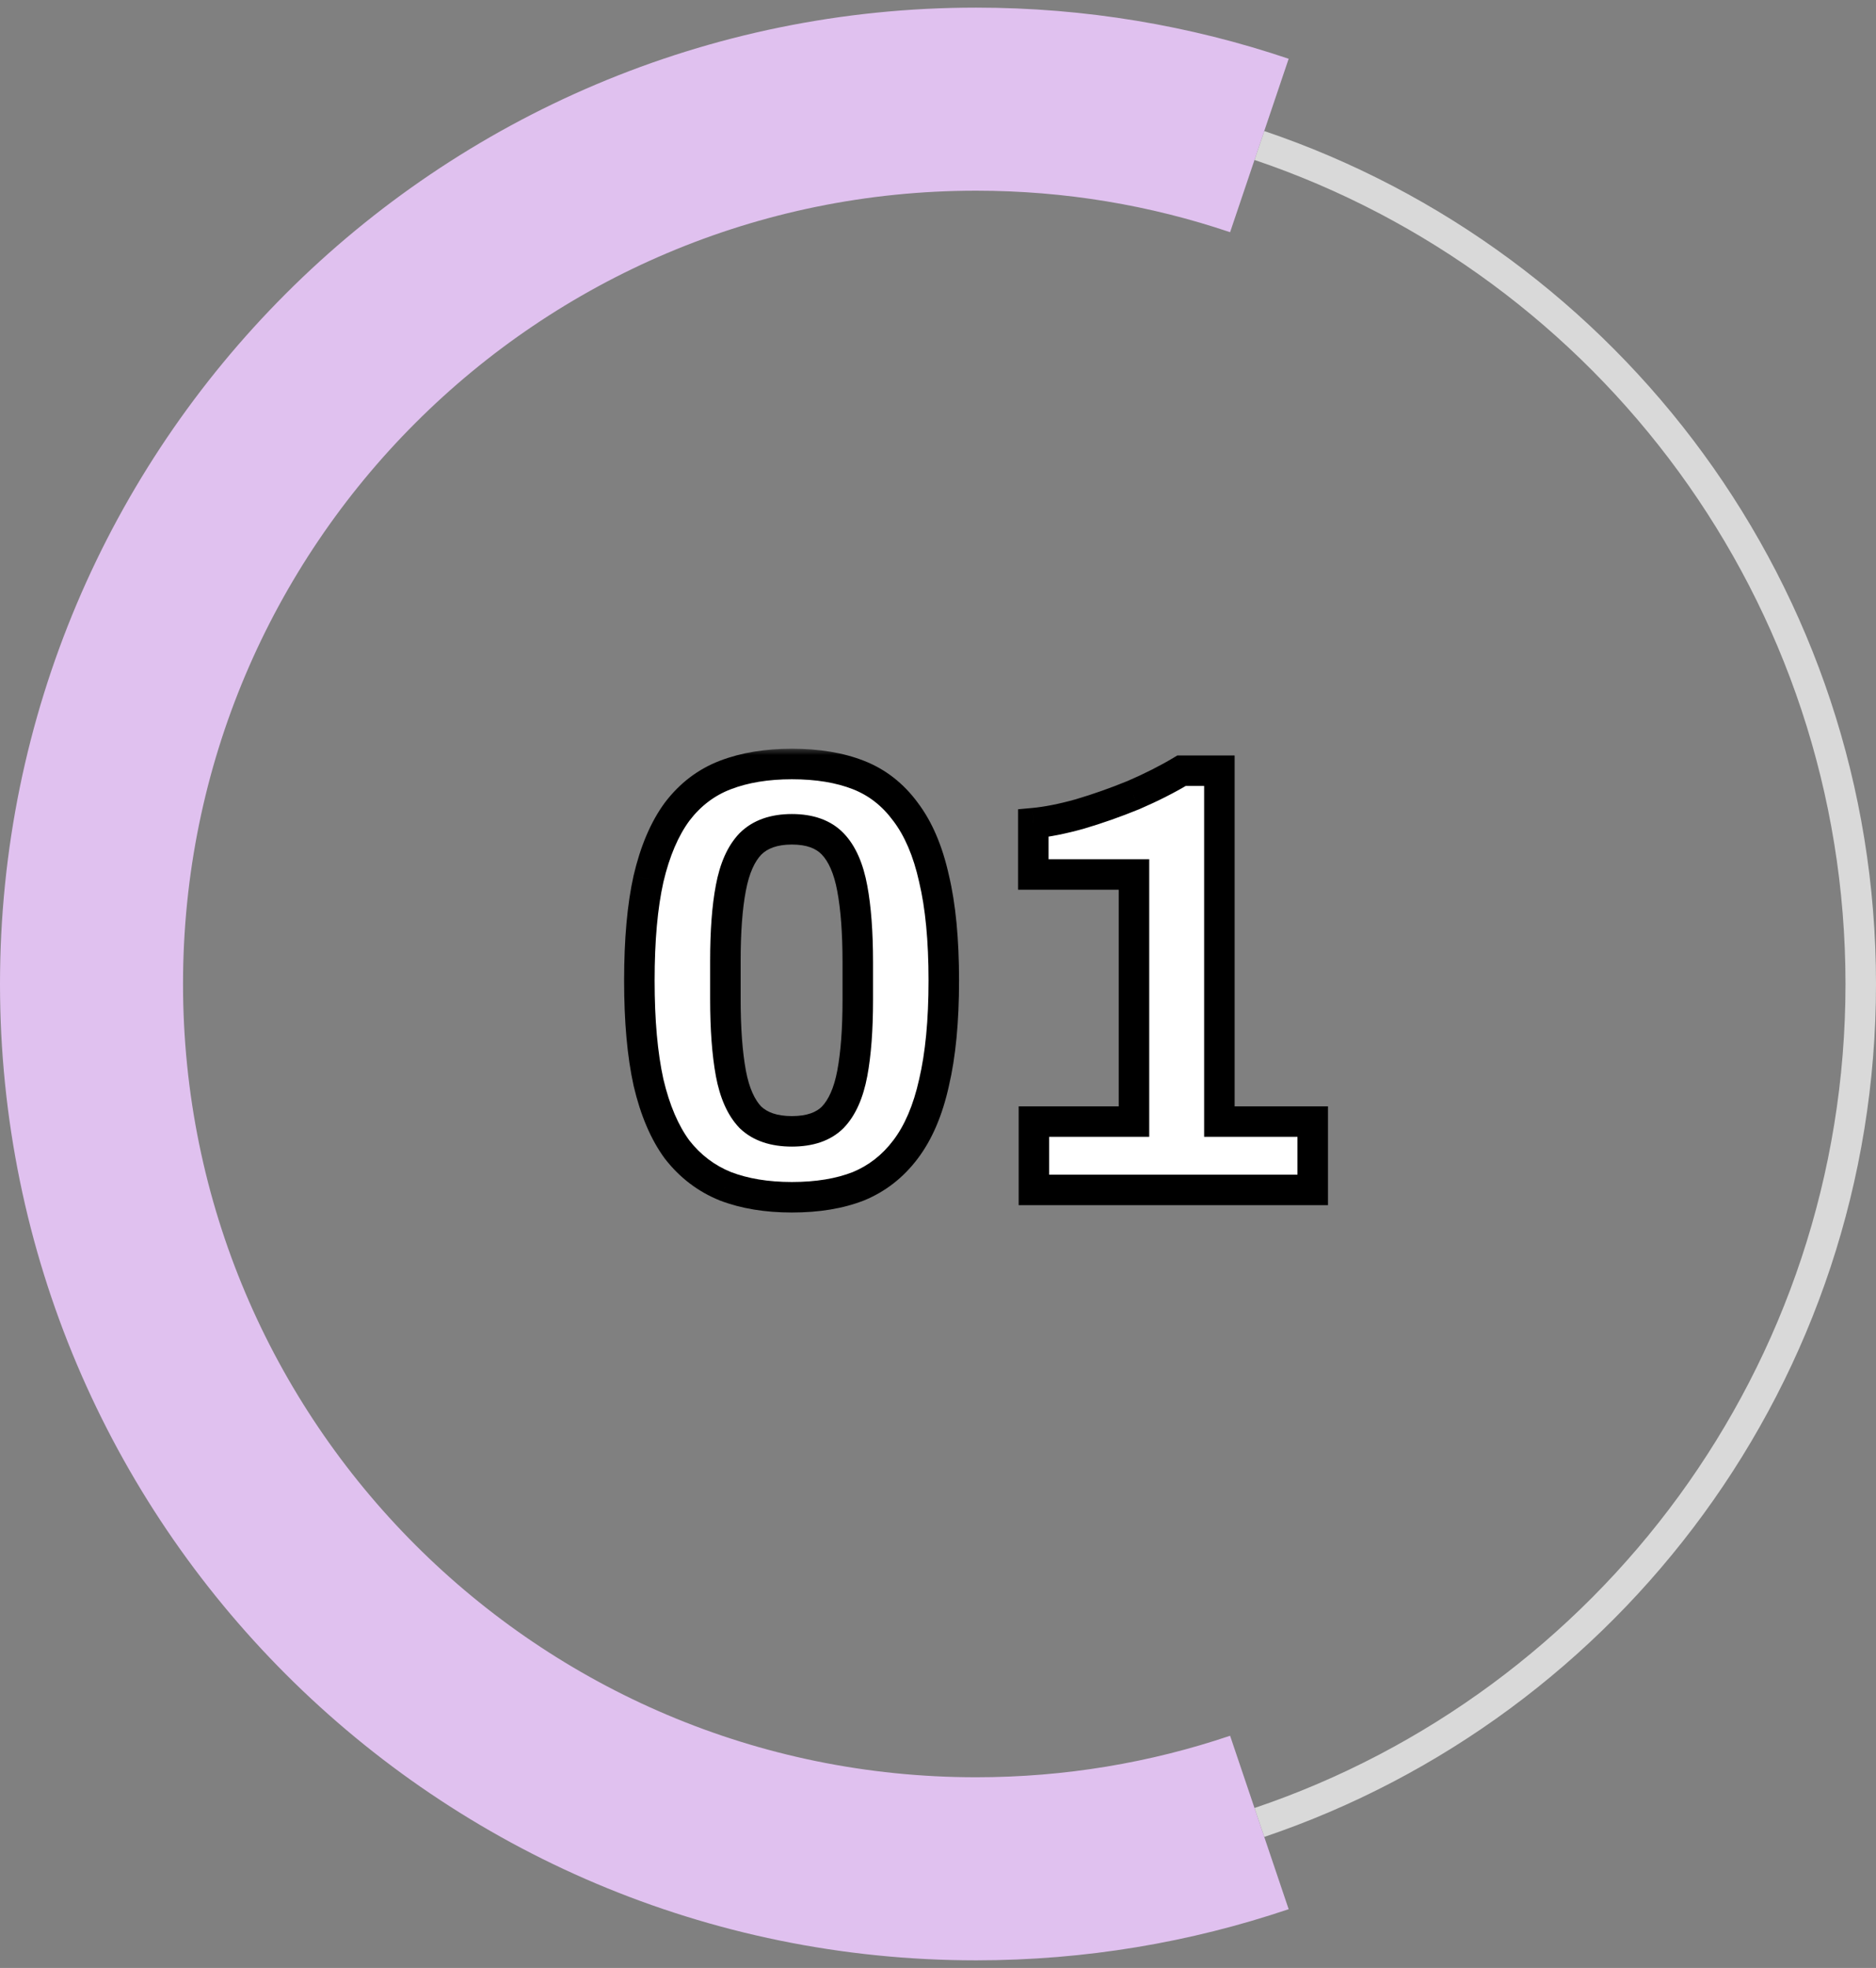
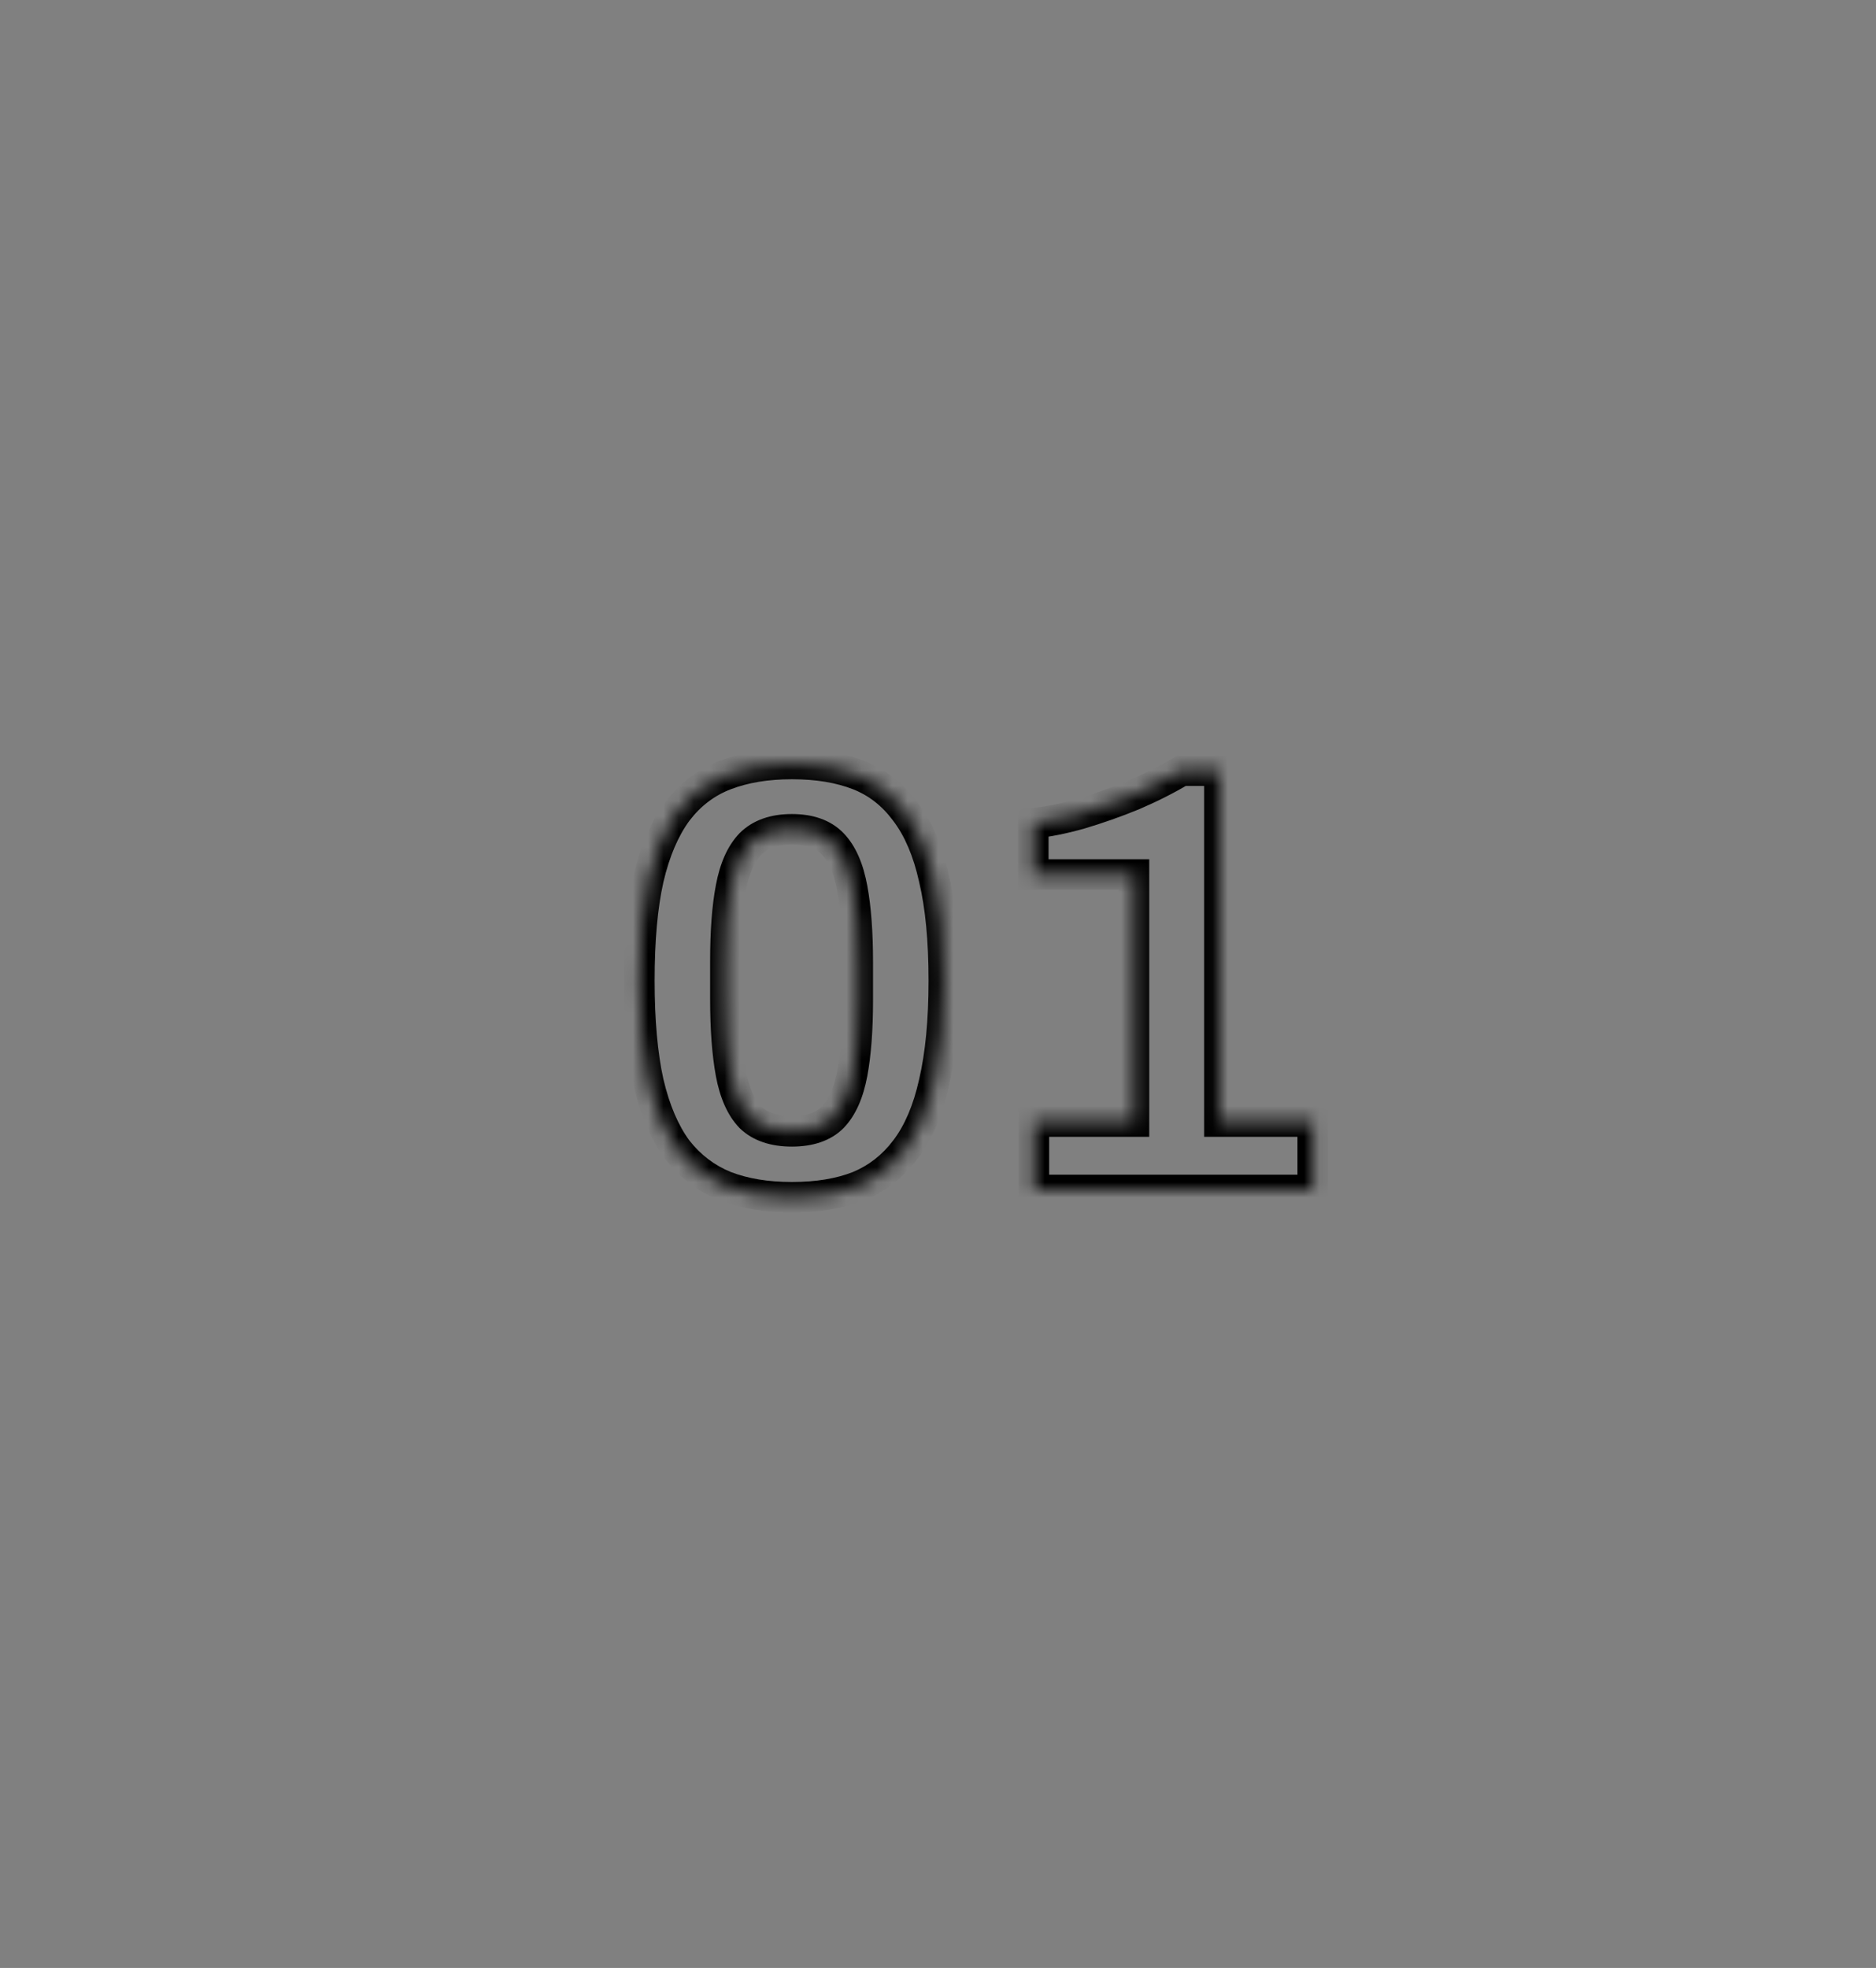
<svg xmlns="http://www.w3.org/2000/svg" width="123" height="129" viewBox="0 0 123 129" fill="none">
  <rect x="0" y="0" width="123" height="129" fill="#808080" stroke="none" />
-   <path d="M82.571 9.537C105.496 17.28 122 38.963 122 64.5C122 90.037 105.496 111.72 82.571 119.463" stroke="#D9D9D9" stroke-width="2" />
-   <path d="M82.571 9.537C76.741 7.568 70.495 6.5 64 6.5C31.968 6.5 6 32.468 6 64.5C6 96.532 31.968 122.5 64 122.5C70.495 122.5 76.741 121.432 82.571 119.463" stroke="url(#paint0_linear_1_275)" stroke-width="12" />
  <mask id="path-3-outside-1_1_275" maskUnits="userSpaceOnUse" x="40" y="49" width="48" height="31" fill="black">
-     <rect fill="white" x="40" y="49" width="48" height="31" />
    <path d="M51.92 78.48C50.267 78.48 48.813 78.24 47.56 77.76C46.307 77.253 45.253 76.453 44.4 75.36C43.573 74.24 42.947 72.773 42.52 70.96C42.12 69.147 41.92 66.92 41.92 64.28C41.92 61.613 42.12 59.387 42.52 57.6C42.947 55.787 43.573 54.32 44.4 53.2C45.253 52.08 46.307 51.28 47.56 50.8C48.813 50.32 50.267 50.08 51.92 50.08C53.6 50.08 55.053 50.32 56.28 50.8C57.507 51.28 58.533 52.08 59.36 53.2C60.213 54.32 60.84 55.787 61.24 57.6C61.667 59.387 61.88 61.613 61.88 64.28C61.88 66.92 61.667 69.147 61.24 70.96C60.84 72.773 60.213 74.24 59.36 75.36C58.533 76.453 57.507 77.253 56.28 77.76C55.053 78.24 53.6 78.48 51.92 78.48ZM51.92 74.16C53.093 74.16 53.987 73.853 54.6 73.24C55.213 72.6 55.64 71.64 55.88 70.36C56.12 69.08 56.24 67.48 56.24 65.56V63.08C56.24 61.133 56.12 59.52 55.88 58.24C55.64 56.933 55.213 55.96 54.6 55.32C53.987 54.68 53.093 54.36 51.92 54.36C50.747 54.36 49.84 54.68 49.2 55.32C48.587 55.96 48.16 56.92 47.92 58.2C47.68 59.453 47.56 61.053 47.56 63V65.48C47.56 67.427 47.68 69.053 47.92 70.36C48.16 71.64 48.587 72.6 49.2 73.24C49.84 73.853 50.747 74.16 51.92 74.16ZM67.789 78V73.52H74.349V57.32H67.749V53.96C68.629 53.88 69.642 53.68 70.789 53.36C71.962 53.013 73.136 52.6 74.309 52.12C75.482 51.613 76.536 51.08 77.469 50.52H79.949V73.52H86.069V78H67.789Z" />
  </mask>
-   <path d="M51.92 78.48C50.267 78.48 48.813 78.24 47.56 77.76C46.307 77.253 45.253 76.453 44.4 75.36C43.573 74.24 42.947 72.773 42.52 70.96C42.12 69.147 41.92 66.92 41.92 64.28C41.92 61.613 42.12 59.387 42.52 57.6C42.947 55.787 43.573 54.32 44.4 53.2C45.253 52.08 46.307 51.28 47.56 50.8C48.813 50.32 50.267 50.08 51.92 50.08C53.6 50.08 55.053 50.32 56.28 50.8C57.507 51.28 58.533 52.08 59.36 53.2C60.213 54.32 60.84 55.787 61.24 57.6C61.667 59.387 61.88 61.613 61.88 64.28C61.88 66.92 61.667 69.147 61.24 70.96C60.84 72.773 60.213 74.24 59.36 75.36C58.533 76.453 57.507 77.253 56.28 77.76C55.053 78.24 53.6 78.48 51.92 78.48ZM51.92 74.16C53.093 74.16 53.987 73.853 54.6 73.24C55.213 72.6 55.64 71.64 55.88 70.36C56.12 69.08 56.24 67.48 56.24 65.56V63.08C56.24 61.133 56.12 59.52 55.88 58.24C55.64 56.933 55.213 55.96 54.6 55.32C53.987 54.68 53.093 54.36 51.92 54.36C50.747 54.36 49.84 54.68 49.2 55.32C48.587 55.96 48.16 56.92 47.92 58.2C47.68 59.453 47.56 61.053 47.56 63V65.48C47.56 67.427 47.68 69.053 47.92 70.36C48.16 71.64 48.587 72.6 49.2 73.24C49.84 73.853 50.747 74.16 51.92 74.16ZM67.789 78V73.52H74.349V57.32H67.749V53.96C68.629 53.88 69.642 53.68 70.789 53.36C71.962 53.013 73.136 52.6 74.309 52.12C75.482 51.613 76.536 51.08 77.469 50.52H79.949V73.52H86.069V78H67.789Z" fill="white" />
  <path d="M47.56 77.76L47.185 78.687L47.194 78.691L47.202 78.694L47.56 77.76ZM44.4 75.36L43.595 75.954L43.603 75.965L43.612 75.975L44.4 75.36ZM42.52 70.96L41.543 71.175L41.547 71.189L42.52 70.96ZM42.52 57.6L41.547 57.371L41.544 57.382L42.52 57.6ZM44.4 53.2L43.605 52.594L43.6 52.6L43.595 52.606L44.4 53.2ZM47.56 50.8L47.918 51.734L47.918 51.734L47.56 50.8ZM56.28 50.8L55.916 51.731L55.916 51.731L56.28 50.8ZM59.36 53.2L58.555 53.794L58.56 53.8L58.565 53.806L59.36 53.2ZM61.24 57.6L60.264 57.815L60.265 57.824L60.267 57.832L61.24 57.6ZM61.24 70.96L60.267 70.731L60.264 70.745L61.24 70.96ZM59.36 75.36L58.565 74.754L58.562 74.757L59.36 75.36ZM56.28 77.76L56.644 78.691L56.653 78.688L56.662 78.684L56.28 77.76ZM54.6 73.24L55.307 73.947L55.315 73.94L55.322 73.932L54.6 73.24ZM55.88 70.36L54.897 70.176L55.88 70.36ZM55.88 58.24L54.896 58.421L54.897 58.424L55.88 58.24ZM49.2 55.32L48.493 54.613L48.485 54.62L48.478 54.628L49.2 55.32ZM47.92 58.2L48.902 58.388L48.903 58.384L47.92 58.2ZM47.92 70.36L46.936 70.541L46.937 70.544L47.92 70.36ZM49.2 73.24L48.478 73.932L48.493 73.947L48.508 73.962L49.2 73.24ZM51.92 77.48C50.361 77.48 49.034 77.254 47.918 76.826L47.202 78.694C48.593 79.226 50.172 79.48 51.92 79.48V77.48ZM47.935 76.833C46.849 76.394 45.937 75.703 45.188 74.745L43.612 75.975C44.57 77.203 45.765 78.113 47.185 78.687L47.935 76.833ZM45.205 74.766C44.48 73.785 43.899 72.455 43.493 70.731L41.547 71.189C41.994 73.092 42.666 74.695 43.595 75.954L45.205 74.766ZM43.496 70.745C43.117 69.025 42.92 66.875 42.92 64.28H40.92C40.92 66.965 41.123 69.269 41.544 71.175L43.496 70.745ZM42.92 64.28C42.92 61.657 43.117 59.509 43.496 57.819L41.544 57.382C41.123 59.264 40.92 61.57 40.92 64.28H42.92ZM43.493 57.829C43.899 56.105 44.48 54.775 45.205 53.794L43.595 52.606C42.666 53.865 41.994 55.468 41.547 57.371L43.493 57.829ZM45.195 53.806C45.942 52.826 46.847 52.144 47.918 51.734L47.202 49.866C45.767 50.416 44.565 51.334 43.605 52.594L45.195 53.806ZM47.918 51.734C49.034 51.306 50.361 51.08 51.92 51.08V49.08C50.172 49.08 48.593 49.334 47.202 49.866L47.918 51.734ZM51.92 51.08C53.508 51.08 54.832 51.307 55.916 51.731L56.644 49.869C55.275 49.333 53.692 49.08 51.92 49.08V51.08ZM55.916 51.731C56.956 52.139 57.834 52.816 58.555 53.794L60.165 52.606C59.233 51.343 58.057 50.421 56.644 49.869L55.916 51.731ZM58.565 53.806C59.306 54.78 59.885 56.101 60.264 57.815L62.217 57.385C61.795 55.473 61.12 53.86 60.155 52.594L58.565 53.806ZM60.267 57.832C60.67 59.517 60.88 61.66 60.88 64.28H62.88C62.88 61.567 62.664 59.256 62.213 57.368L60.267 57.832ZM60.88 64.28C60.88 66.872 60.67 69.017 60.267 70.731L62.213 71.189C62.663 69.277 62.88 66.968 62.88 64.28H60.88ZM60.264 70.745C59.885 72.459 59.306 73.78 58.565 74.754L60.155 75.966C61.12 74.7 61.795 73.087 62.217 71.175L60.264 70.745ZM58.562 74.757C57.84 75.713 56.955 76.399 55.898 76.836L56.662 78.684C58.059 78.107 59.227 77.194 60.158 75.963L58.562 74.757ZM55.916 76.829C54.832 77.253 53.508 77.48 51.92 77.48V79.48C53.692 79.48 55.275 79.227 56.644 78.691L55.916 76.829ZM51.92 75.16C53.262 75.16 54.448 74.806 55.307 73.947L53.893 72.533C53.526 72.9 52.924 73.16 51.92 73.16V75.16ZM55.322 73.932C56.119 73.1 56.603 71.931 56.863 70.544L54.897 70.176C54.677 71.349 54.308 72.1 53.878 72.548L55.322 73.932ZM56.863 70.544C57.118 69.182 57.24 67.516 57.24 65.56H55.24C55.24 67.444 55.122 68.978 54.897 70.176L56.863 70.544ZM57.24 65.56V63.08H55.24V65.56H57.24ZM57.24 63.08C57.24 61.099 57.118 59.418 56.863 58.056L54.897 58.424C55.122 59.622 55.24 61.168 55.24 63.08H57.24ZM56.864 58.059C56.605 56.65 56.122 55.463 55.322 54.628L53.878 56.012C54.304 56.457 54.675 57.216 54.897 58.421L56.864 58.059ZM55.322 54.628C54.465 53.733 53.274 53.36 51.92 53.36V55.36C52.913 55.36 53.509 55.627 53.878 56.012L55.322 54.628ZM51.92 53.36C50.563 53.36 49.371 53.734 48.493 54.613L49.907 56.027C50.309 55.626 50.93 55.36 51.92 55.36V53.36ZM48.478 54.628C47.681 55.46 47.197 56.629 46.937 58.016L48.903 58.384C49.123 57.211 49.492 56.46 49.922 56.012L48.478 54.628ZM46.938 58.012C46.681 59.35 46.56 61.019 46.56 63H48.56C48.56 61.087 48.678 59.556 48.902 58.388L46.938 58.012ZM46.56 63V65.48H48.56V63H46.56ZM46.56 65.48C46.56 67.462 46.682 69.154 46.937 70.541L48.904 70.179C48.678 68.953 48.56 67.391 48.56 65.48H46.56ZM46.937 70.544C47.197 71.931 47.681 73.1 48.478 73.932L49.922 72.548C49.492 72.1 49.123 71.349 48.903 70.176L46.937 70.544ZM48.508 73.962C49.388 74.805 50.575 75.16 51.92 75.16V73.16C50.919 73.16 50.292 72.901 49.892 72.518L48.508 73.962ZM67.789 78H66.789V79H67.789V78ZM67.789 73.52V72.52H66.789V73.52H67.789ZM74.349 73.52V74.52H75.349V73.52H74.349ZM74.349 57.32H75.349V56.32H74.349V57.32ZM67.749 57.32H66.749V58.32H67.749V57.32ZM67.749 53.96L67.659 52.964L66.749 53.047V53.96H67.749ZM70.789 53.36L71.058 54.323L71.065 54.321L71.072 54.319L70.789 53.36ZM74.309 52.12L74.688 53.045L74.697 53.042L74.706 53.038L74.309 52.12ZM77.469 50.52V49.52H77.192L76.955 49.663L77.469 50.52ZM79.949 50.52H80.949V49.52H79.949V50.52ZM79.949 73.52H78.949V74.52H79.949V73.52ZM86.069 73.52H87.069V72.52H86.069V73.52ZM86.069 78V79H87.069V78H86.069ZM68.789 78V73.52H66.789V78H68.789ZM67.789 74.52H74.349V72.52H67.789V74.52ZM75.349 73.52V57.32H73.349V73.52H75.349ZM74.349 56.32H67.749V58.32H74.349V56.32ZM68.749 57.32V53.96H66.749V57.32H68.749ZM67.84 54.956C68.796 54.869 69.871 54.654 71.058 54.323L70.52 52.397C69.413 52.706 68.462 52.891 67.659 52.964L67.84 54.956ZM71.072 54.319C72.279 53.962 73.484 53.538 74.688 53.045L73.93 51.194C72.787 51.662 71.646 52.064 70.506 52.401L71.072 54.319ZM74.706 53.038C75.913 52.517 77.006 51.964 77.984 51.377L76.955 49.663C76.065 50.196 75.052 50.71 73.913 51.202L74.706 53.038ZM77.469 51.52H79.949V49.52H77.469V51.52ZM78.949 50.52V73.52H80.949V50.52H78.949ZM79.949 74.52H86.069V72.52H79.949V74.52ZM85.069 73.52V78H87.069V73.52H85.069ZM86.069 77H67.789V79H86.069V77Z" fill="black" mask="url(#path-3-outside-1_1_275)" />
  <defs>
    <linearGradient id="paint0_linear_1_275" x1="86.522" y1="64.5" x2="-0.016" y2="64.5" gradientUnits="userSpaceOnUse">
      <stop stop-color="#E0C1EF" />
      <stop offset="1" stop-color="#E0C1EF" />
    </linearGradient>
  </defs>
</svg>